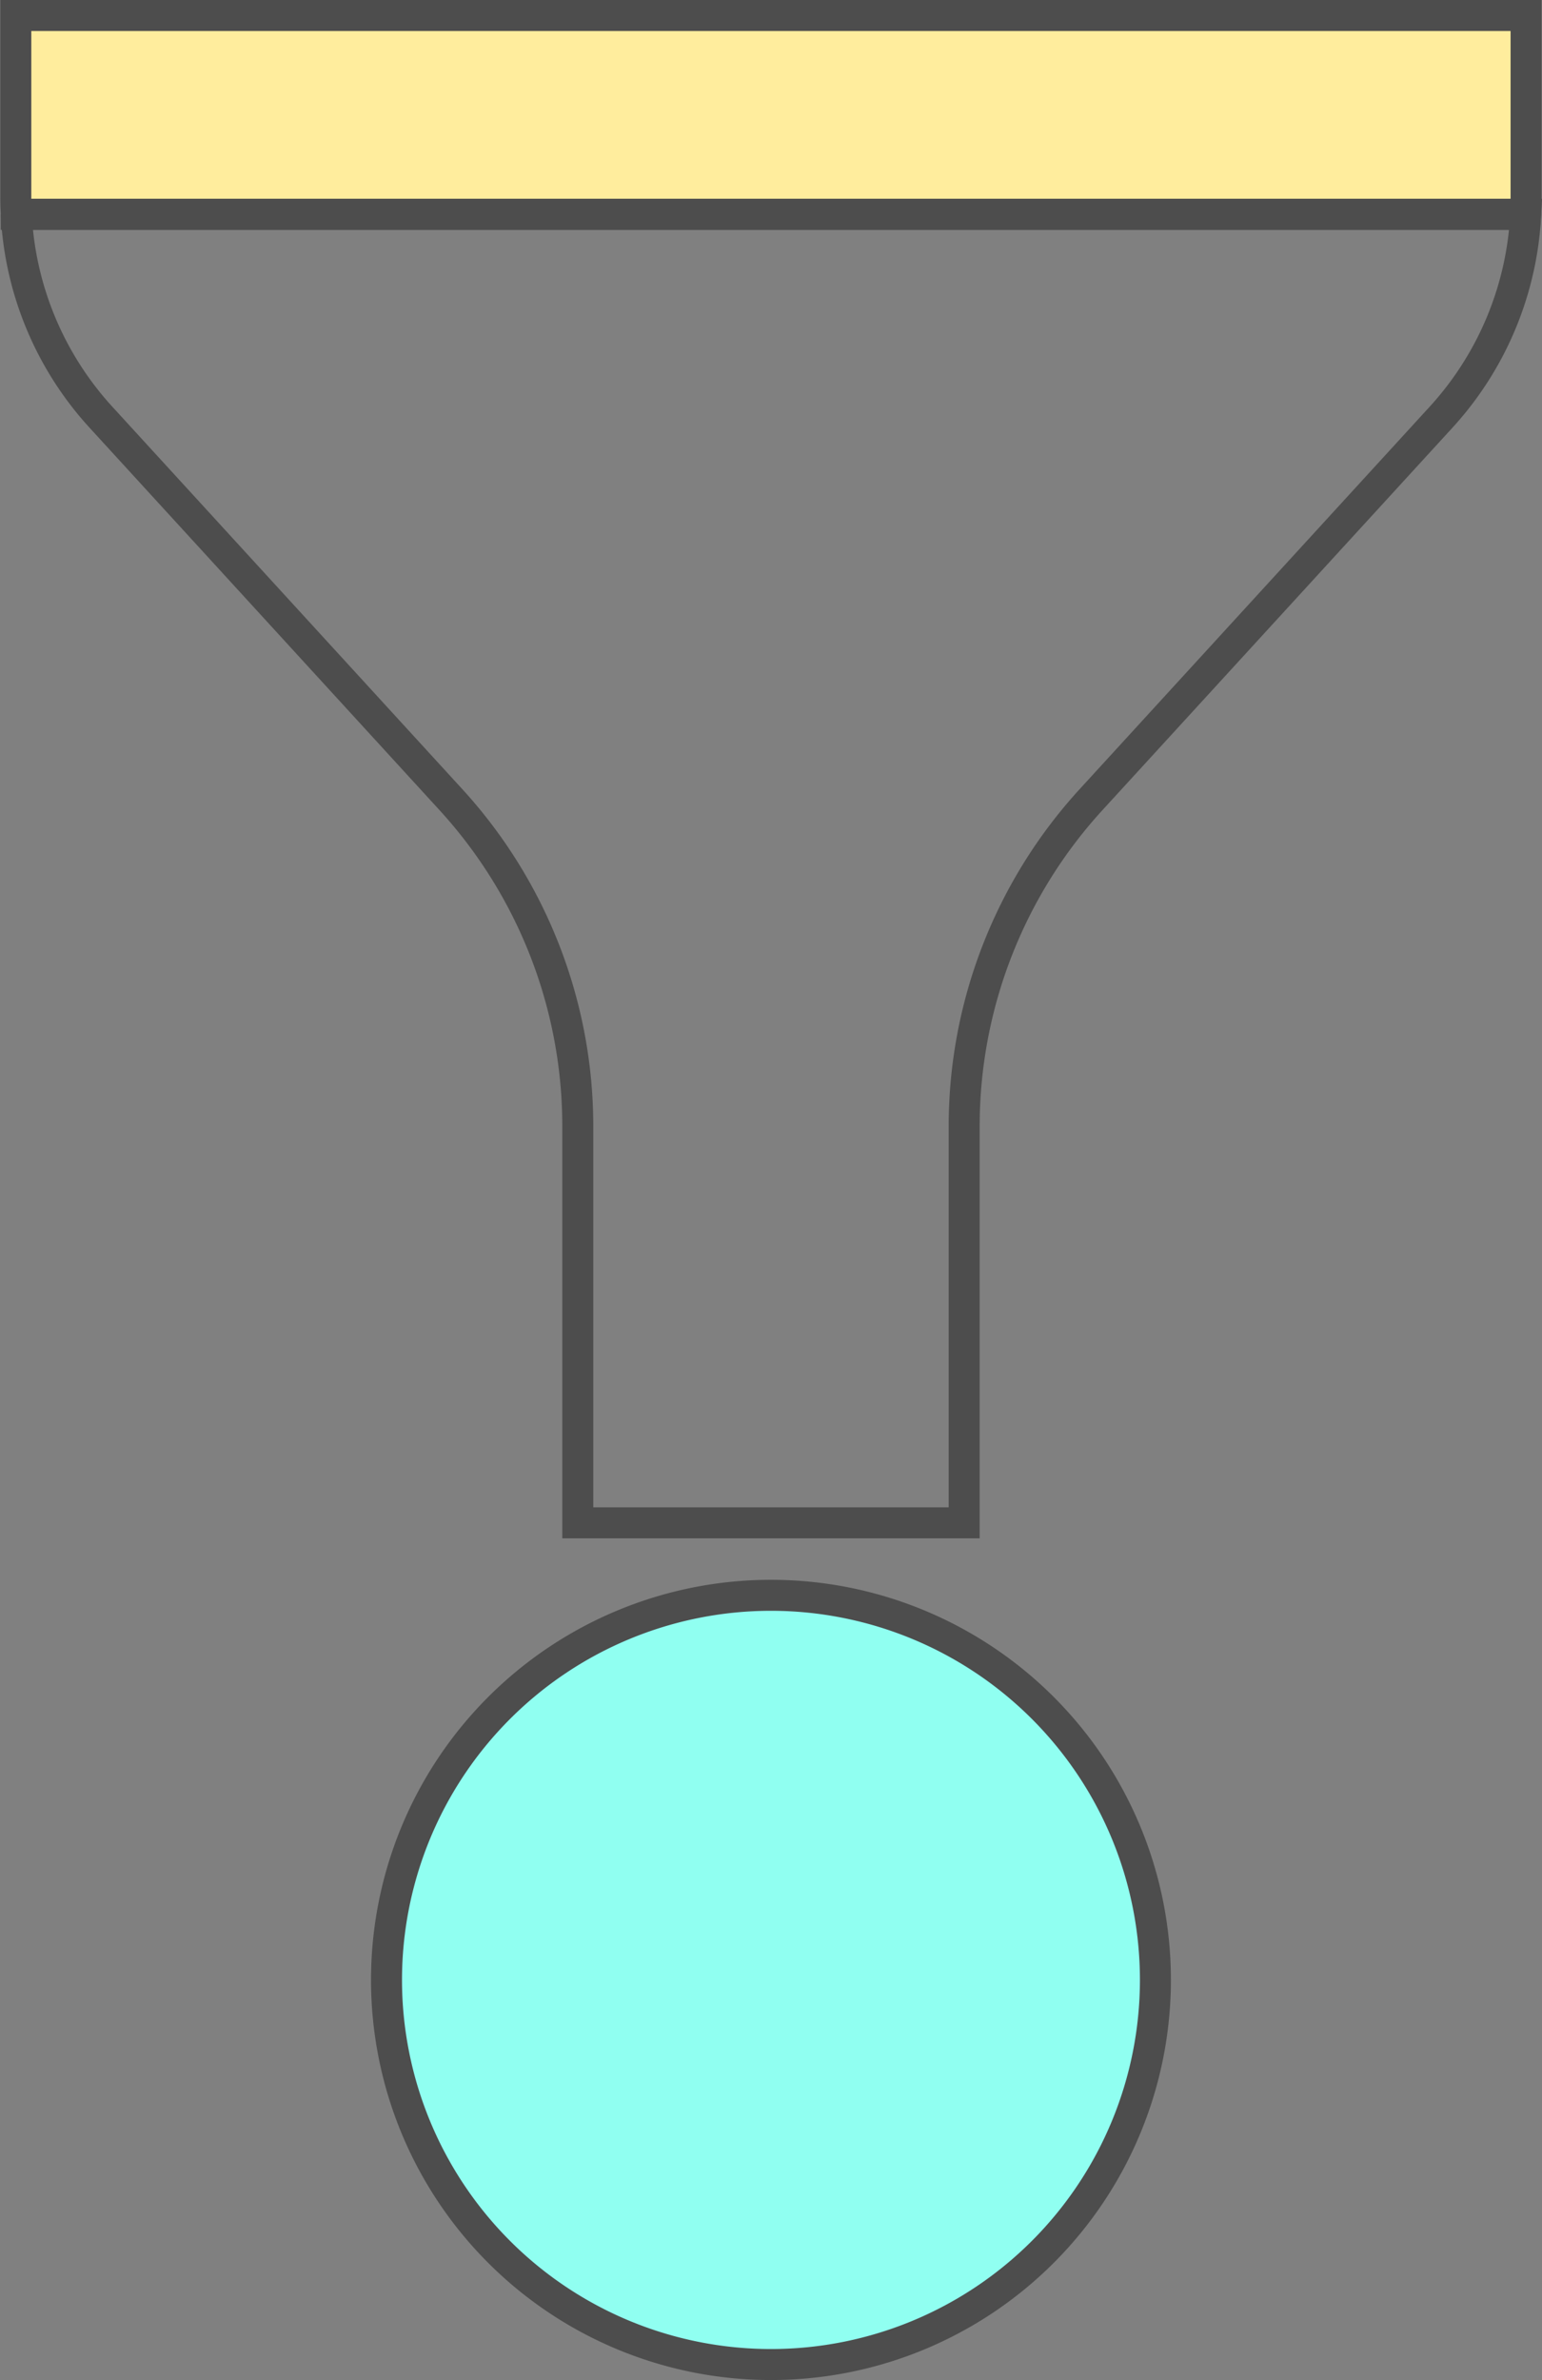
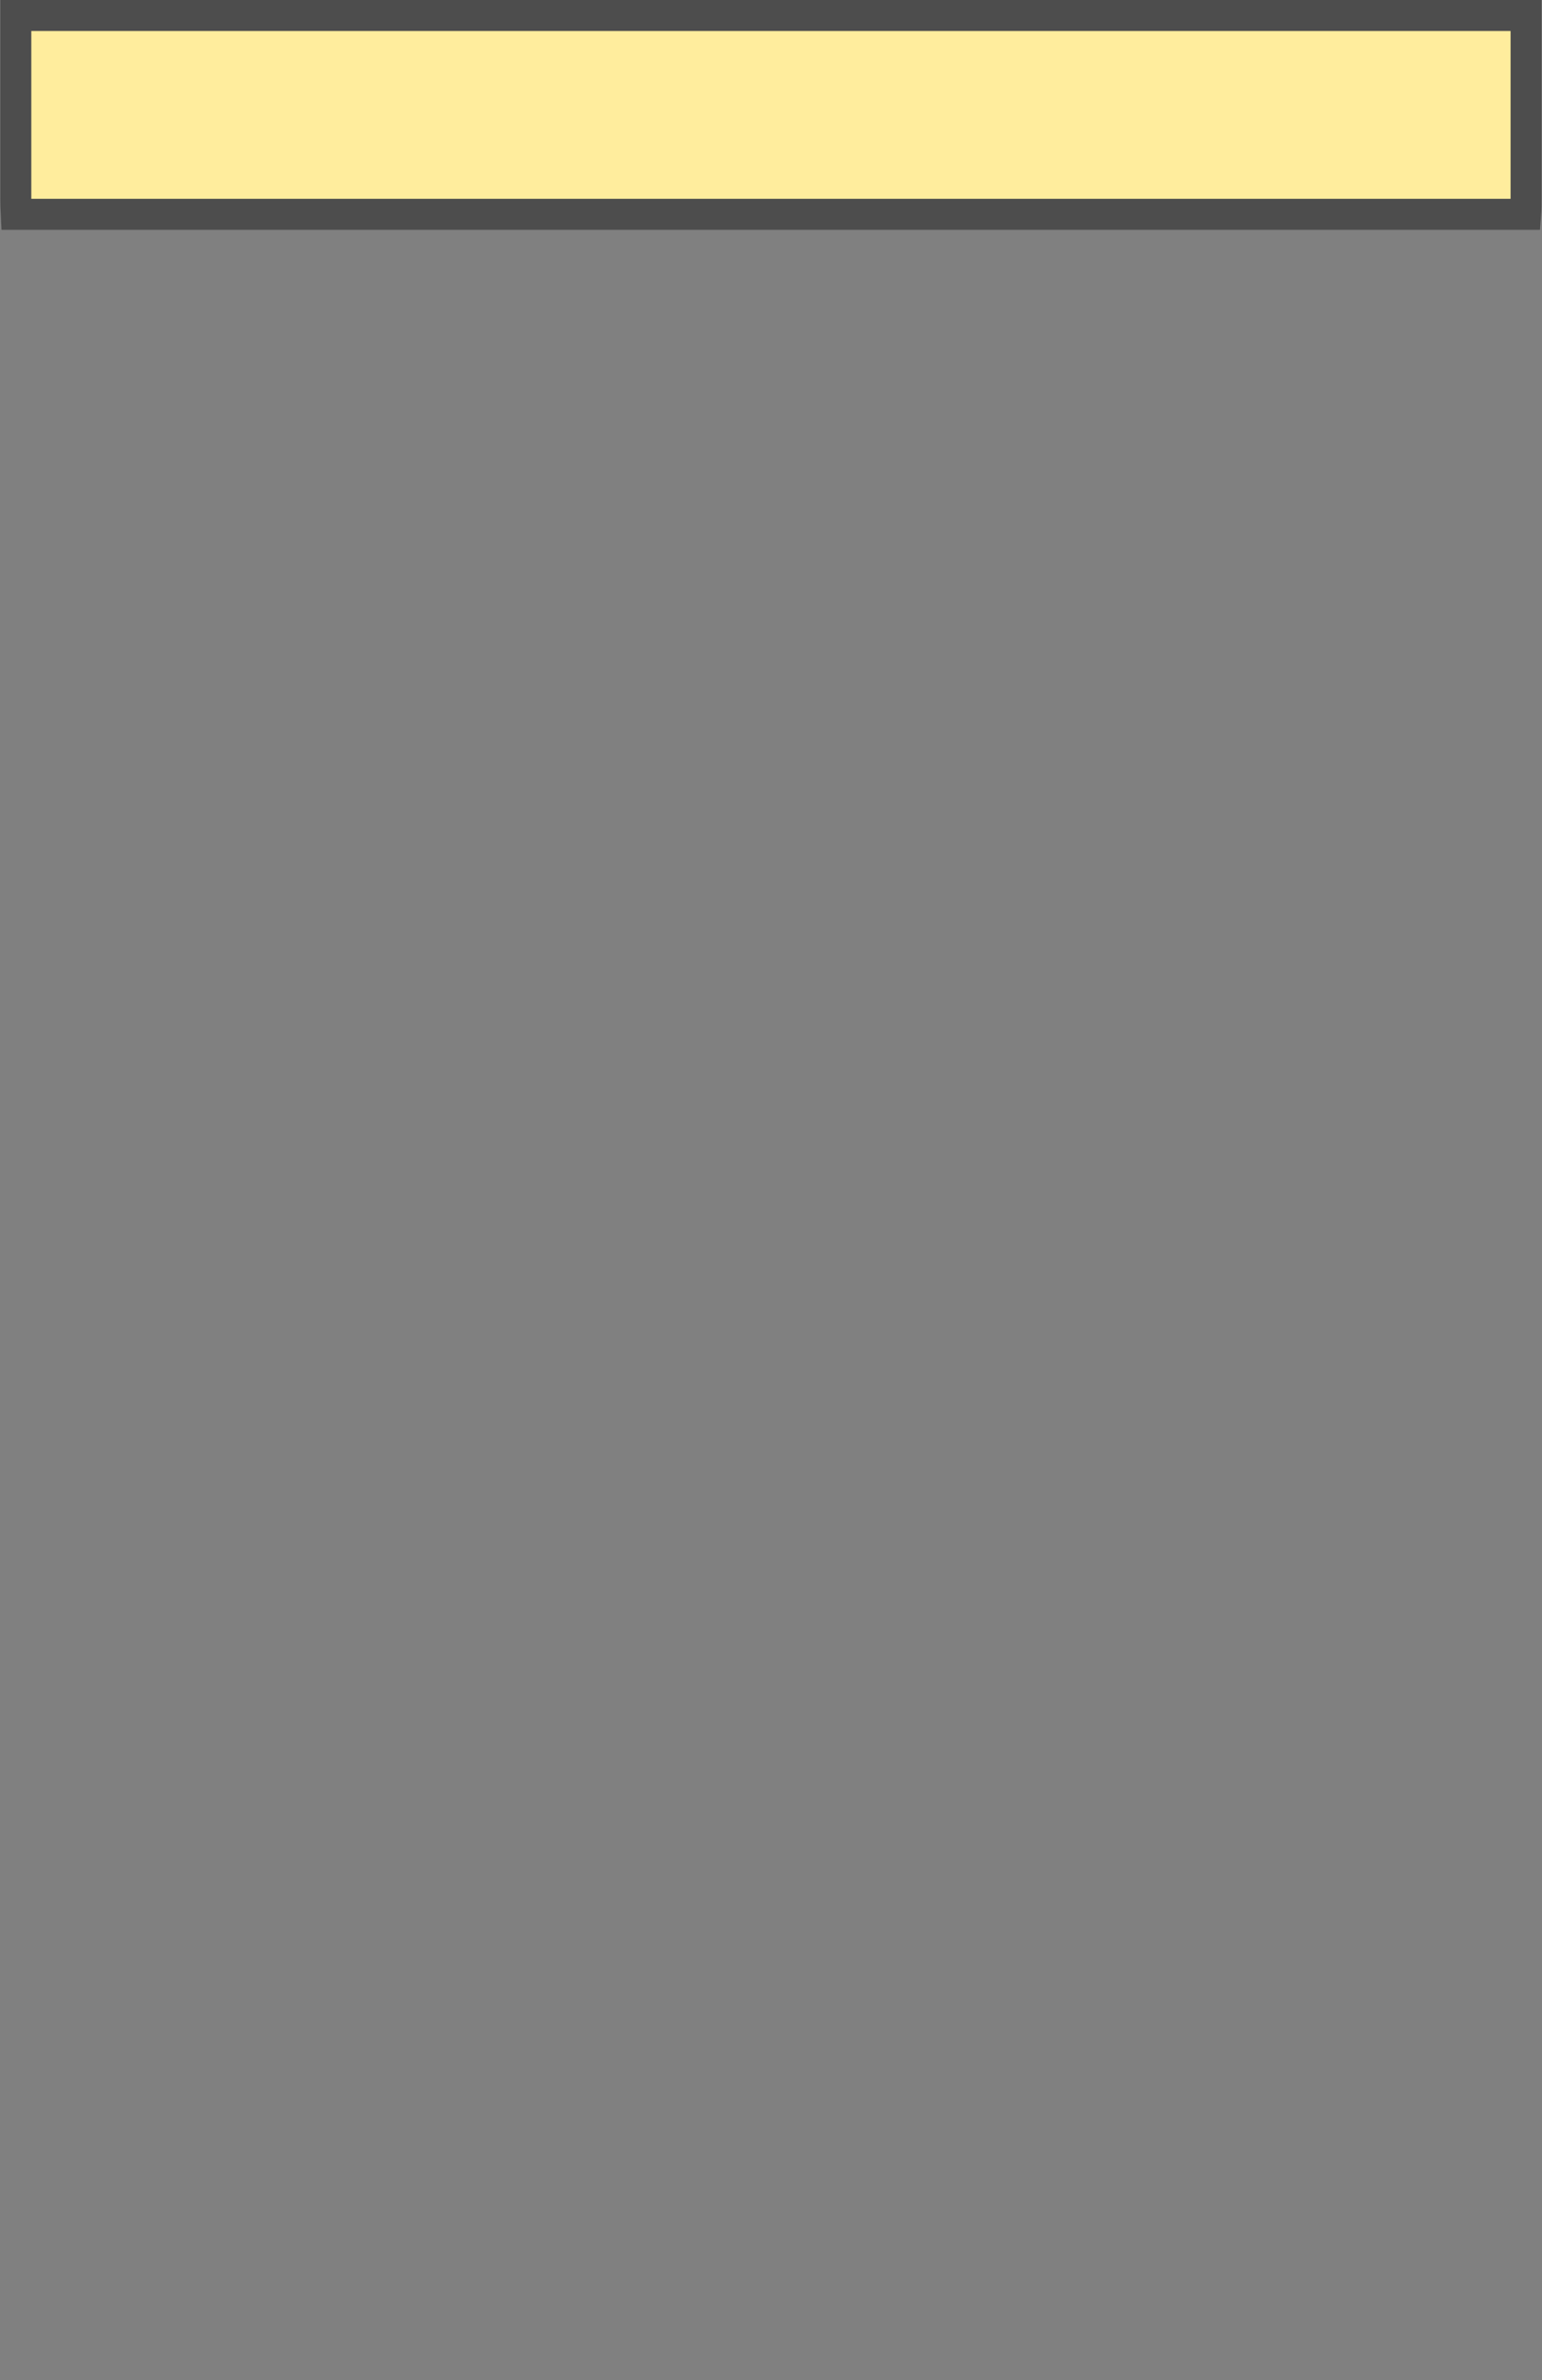
<svg xmlns="http://www.w3.org/2000/svg" width="39.816" height="61.43" viewBox="0 0 39.816 61.43">
  <rect x="0" y="0" width="39.816" height="61.43" fill="#808080" stroke="none" />
  <defs>
    <style>.a{fill:#ffed9d;}.a,.b,.c{stroke:#4d4d4d;stroke-width:0.8px;}.b{fill:none;}.c{fill:#90fff1;}</style>
  </defs>
  <g transform="translate(-0.329 -0.163)">
    <path class="a" d="M45.168,5.727v4.72c0,.137,0,.275-.011.412H6.182c-.007-.137-.011-.275-.011-.412V5.727Zm0,0" transform="translate(-5.434 -5.164)" />
-     <path class="b" d="M6.254,45.727H45.229a8.369,8.369,0,0,1-2.185,5.236l-9.039,9.872a12.486,12.486,0,0,0-3.275,8.43V79.5H20.753V69.265a12.486,12.486,0,0,0-3.275-8.43L8.439,50.962a8.369,8.369,0,0,1-2.185-5.236Zm0,0" transform="translate(-5.505 -40.032)" />
-     <path class="c" d="M90.7,323.535a9.927,9.927,0,1,1-9.927,9.928A9.928,9.928,0,0,1,90.7,323.535Zm0,0" transform="translate(-70.464 -282.197)" />
  </g>
</svg>